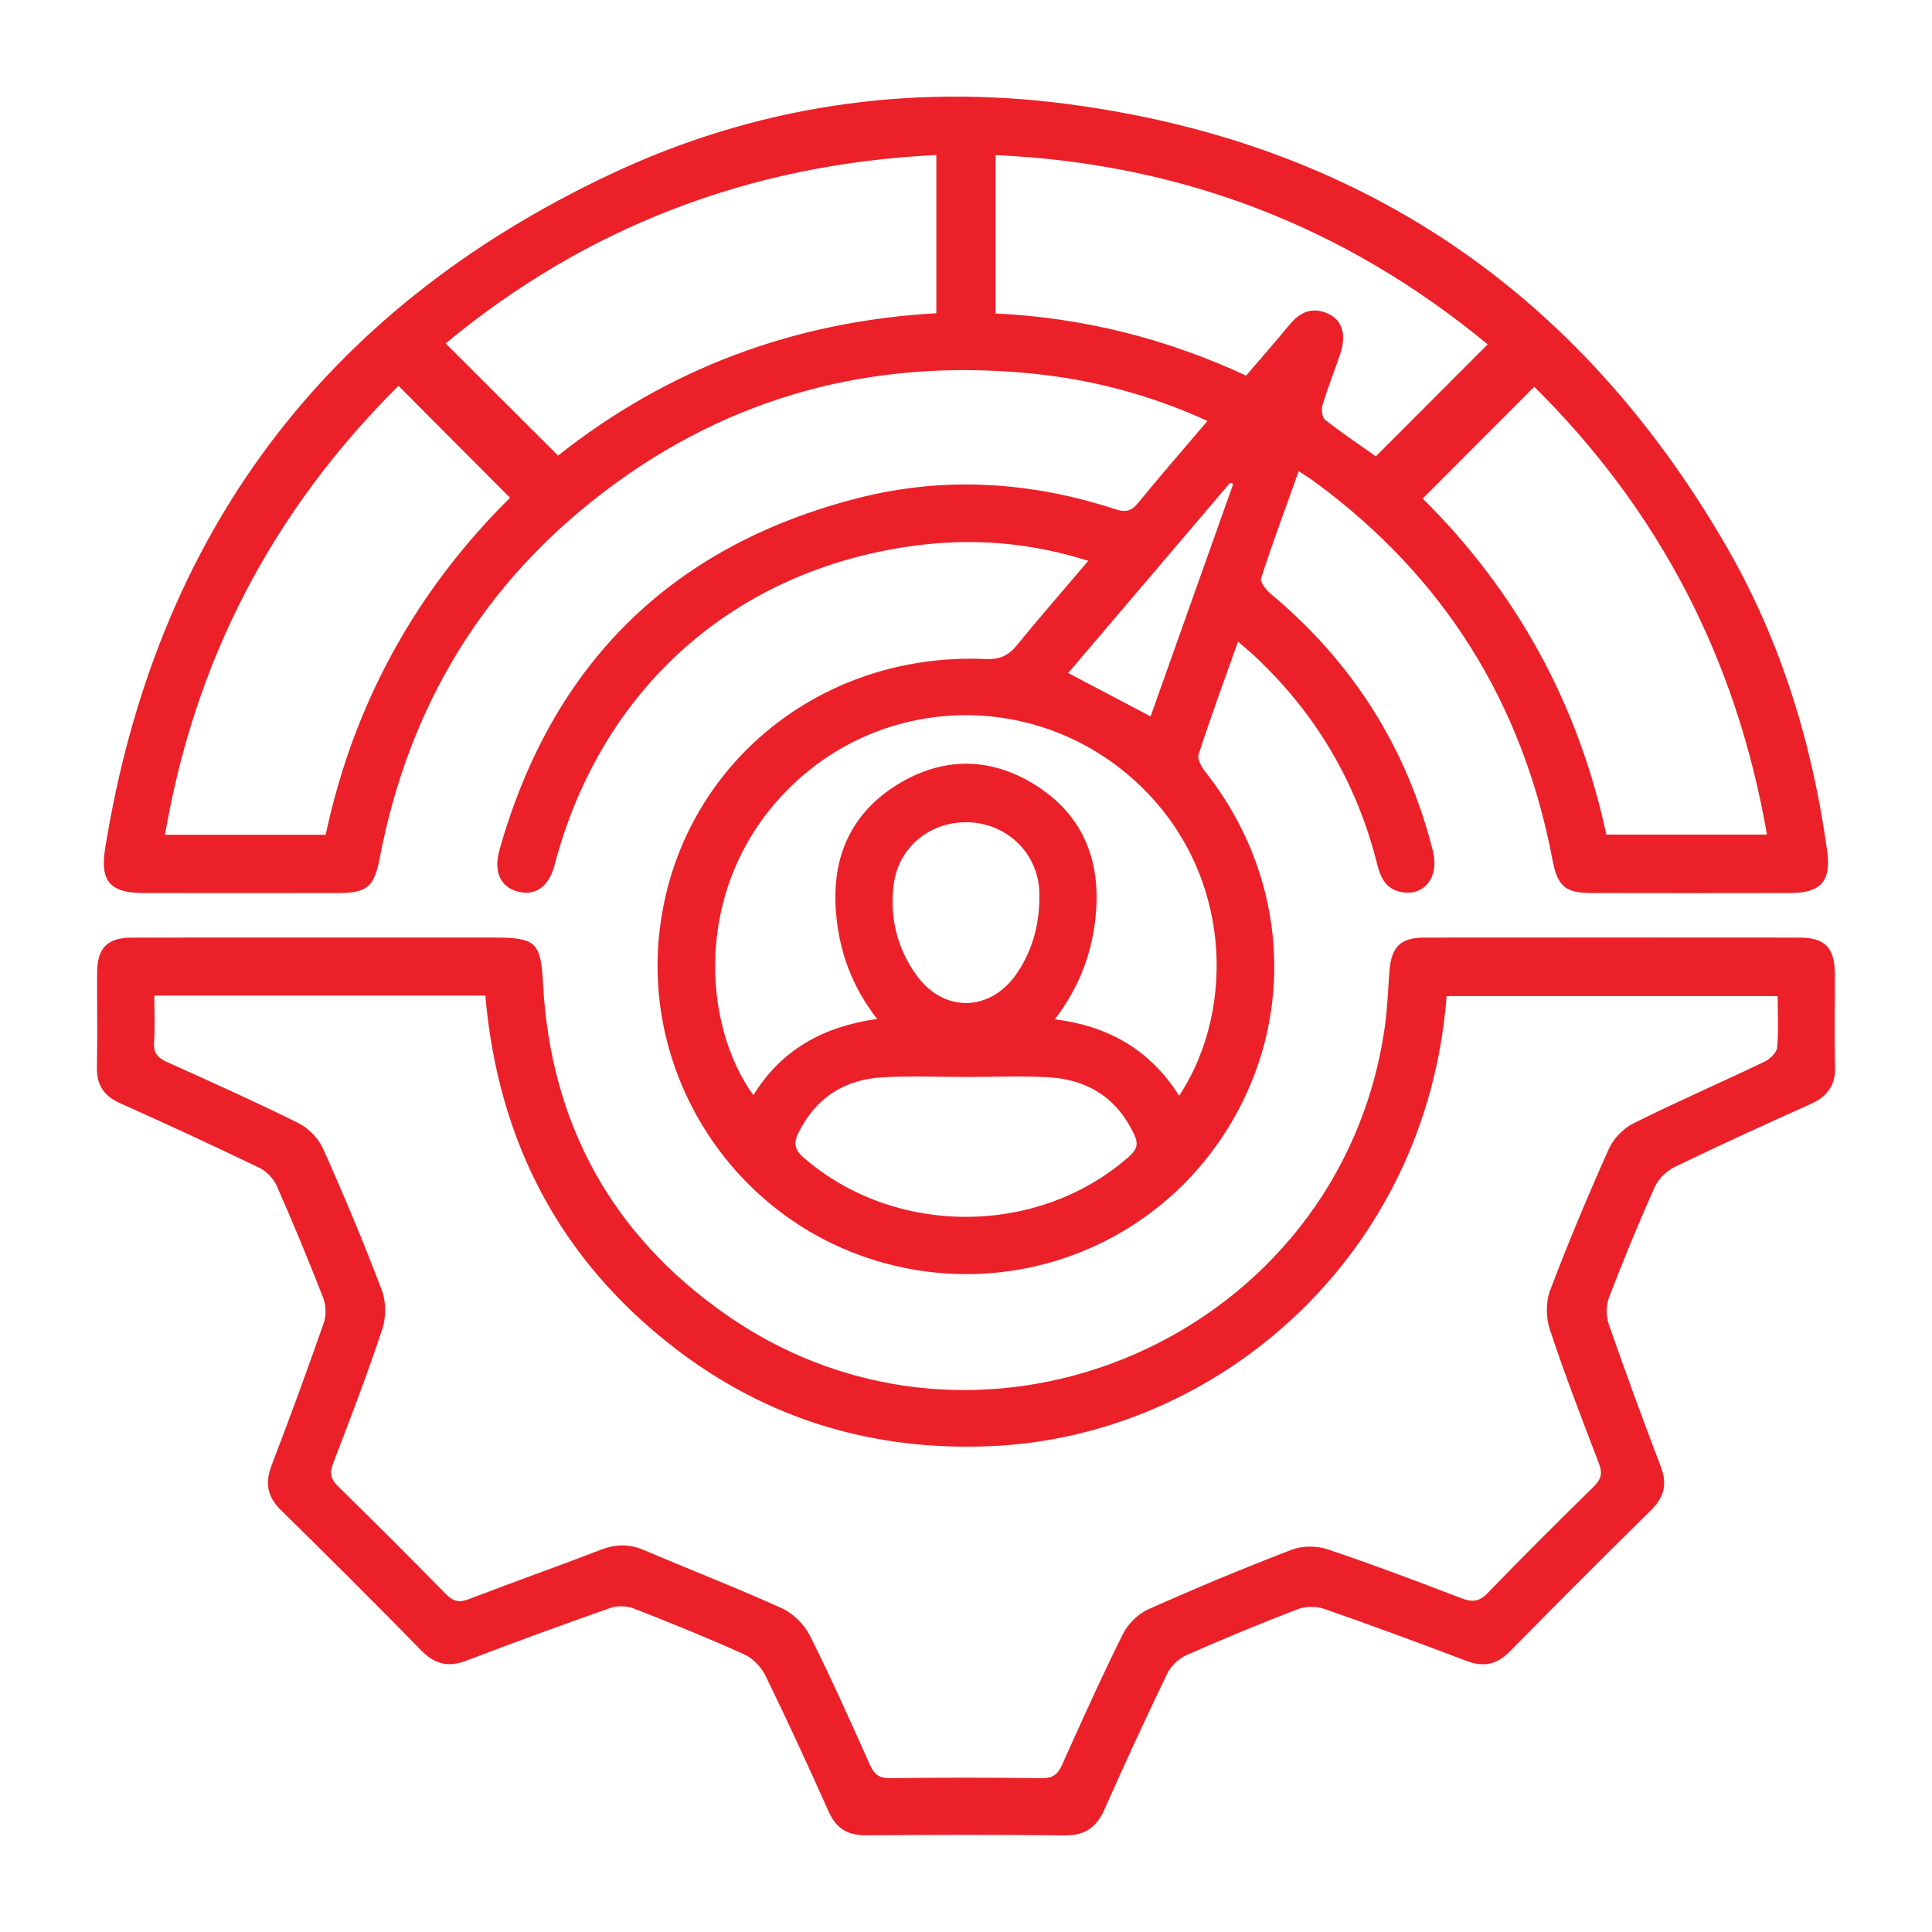
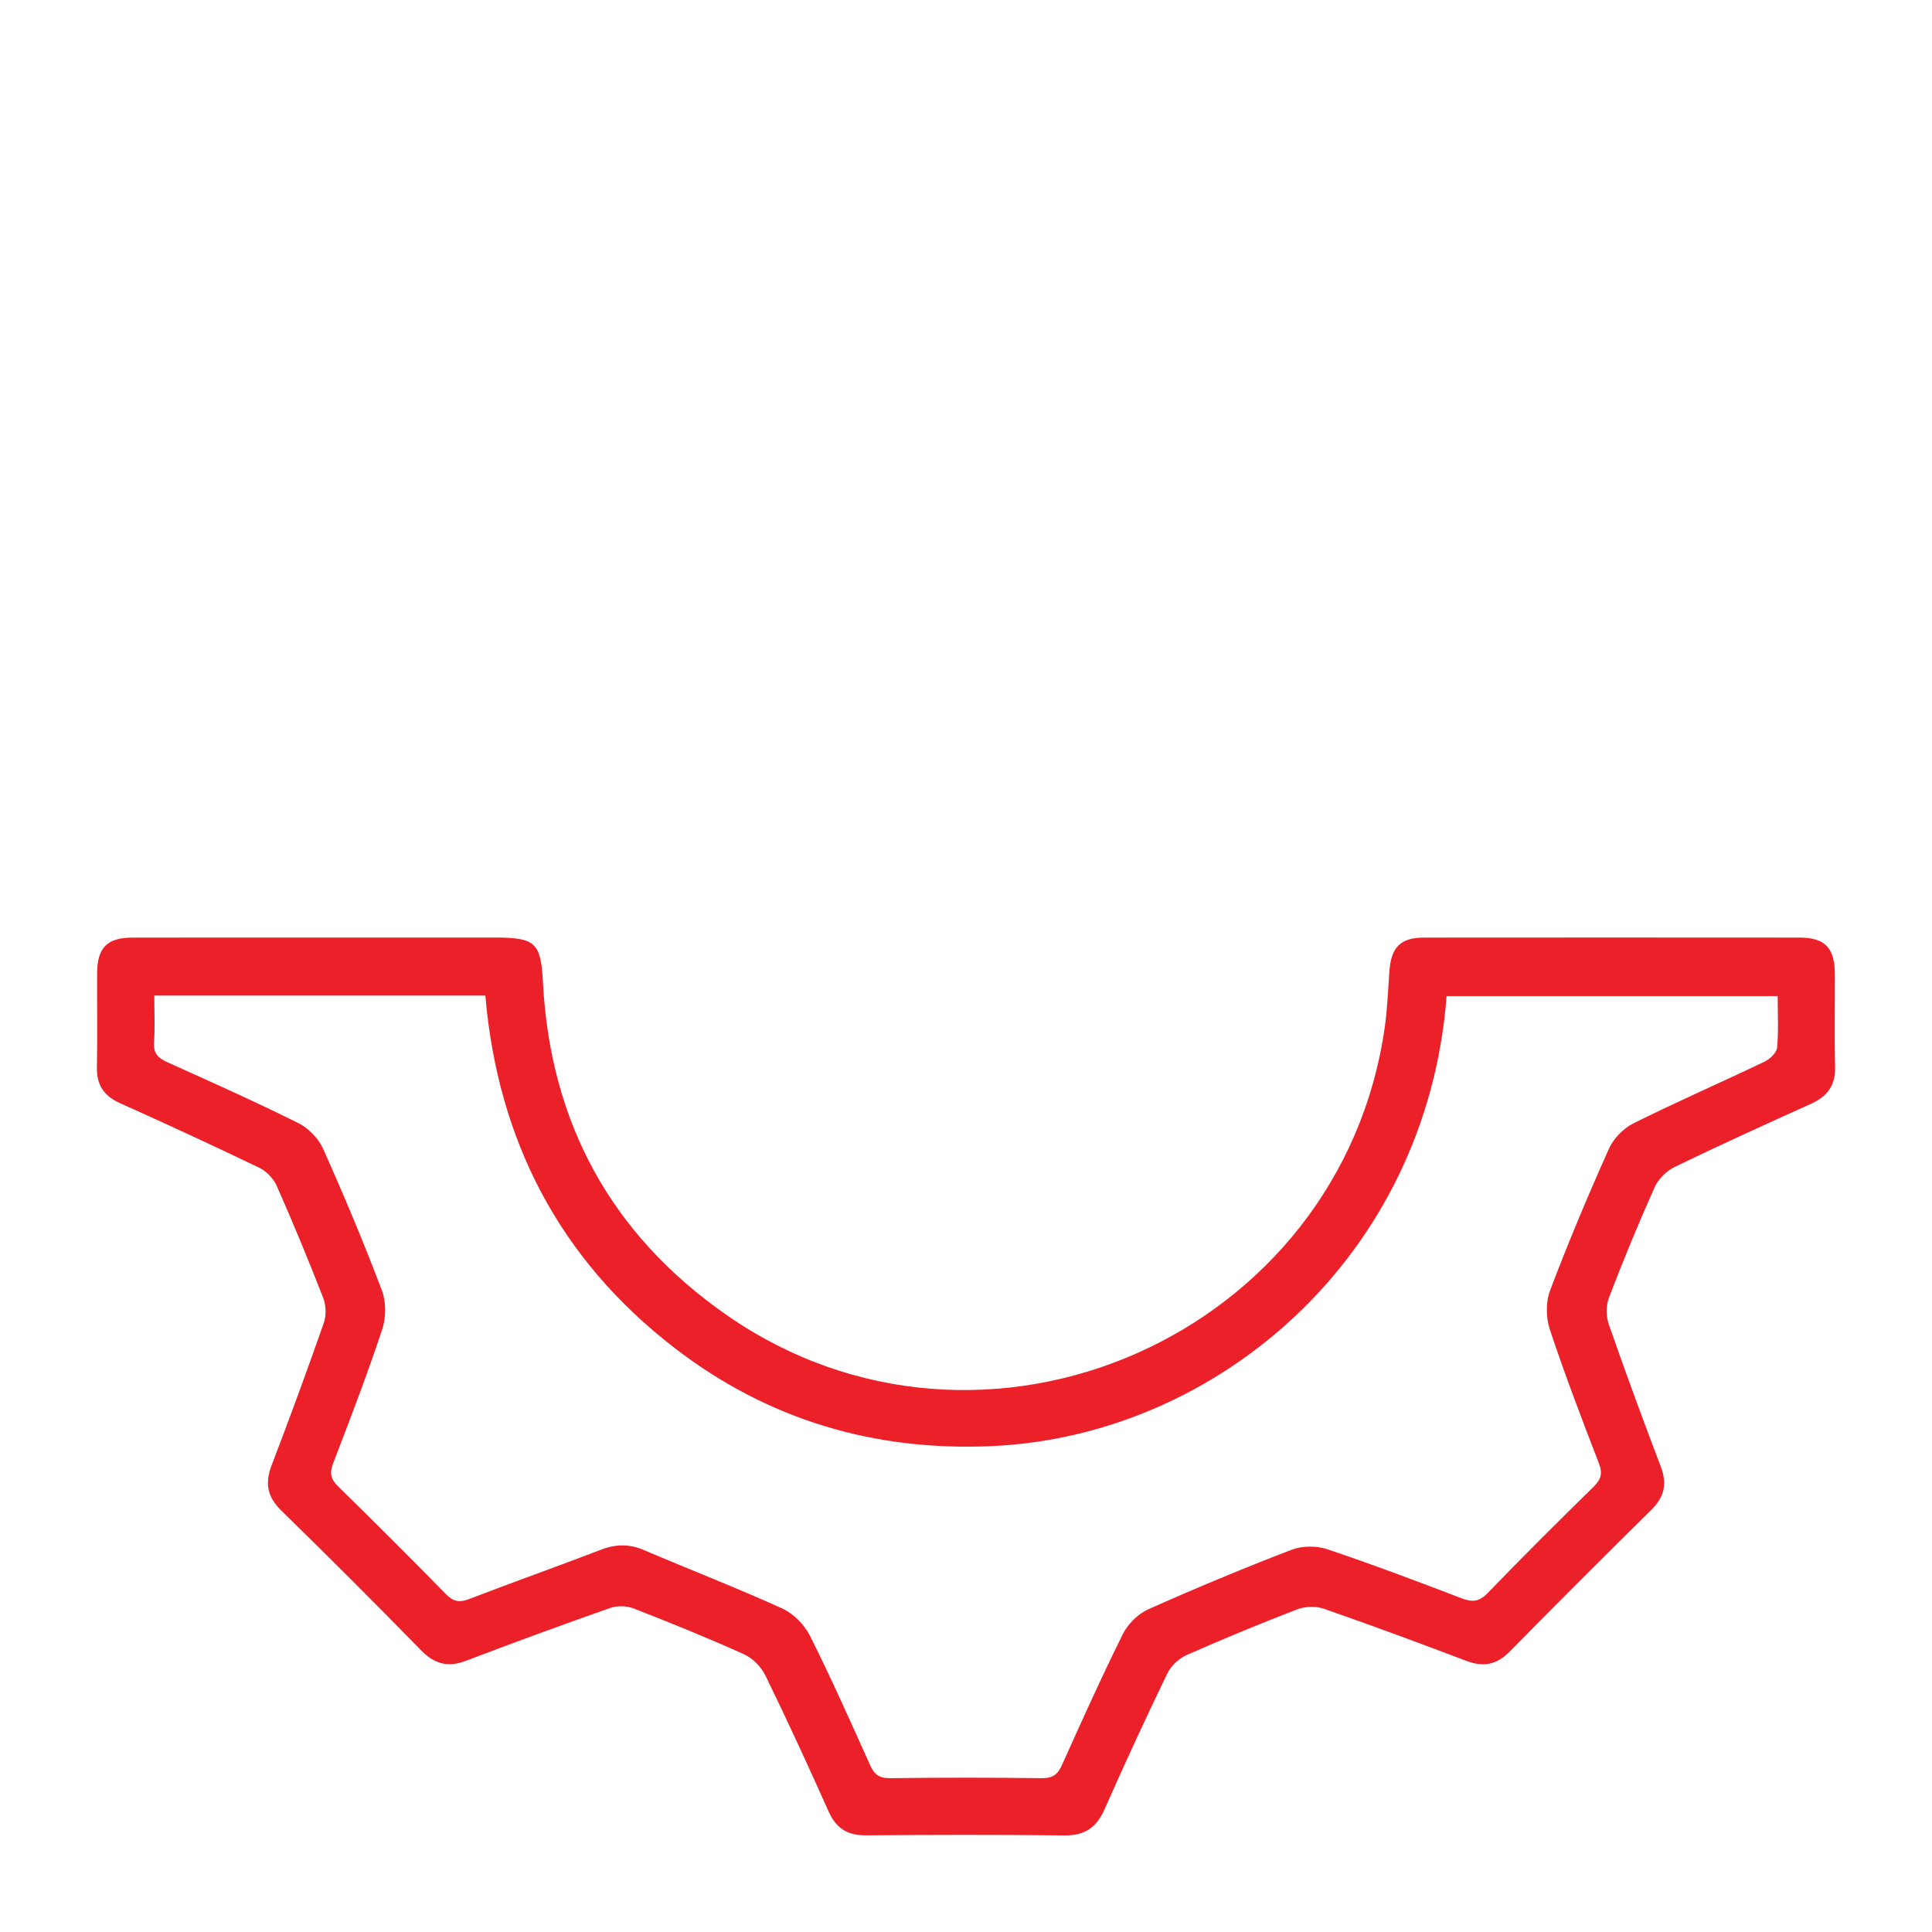
<svg xmlns="http://www.w3.org/2000/svg" id="Layer_1" data-name="Layer 1" viewBox="0 0 1200 1200">
  <defs>
    <style>      .cls-1 {        fill: #ec2028;        stroke-width: 0px;      }    </style>
  </defs>
-   <path class="cls-1" d="M806.65,292.63c-8.12,22.7-16.21,44.45-23.35,66.5-.79,2.43,3.21,7.43,6.14,9.87,50.76,42.39,84.42,95.49,100.56,159.62,4.13,16.39-5.62,28.47-20.11,25.35-9.45-2.03-12.49-9.19-14.59-17.55-12.71-50.47-38.12-93.5-76.16-129.04-2.91-2.72-6.01-5.23-10.21-8.87-8.59,24.21-16.99,47.02-24.49,70.12-.96,2.96,2.04,8.04,4.48,11.14,52.25,66.37,56.78,155.11,11.28,224.86-48.34,74.08-140.46,105.21-224.15,75.73-82.55-29.07-135.32-111.94-126.72-198.98,10.12-102.33,97.35-176.6,202.72-172.04,8.84.38,14.28-2.07,19.65-8.67,14.16-17.42,28.96-34.33,44.26-52.33-36.25-11.48-71.87-14.18-107.61-9.45-112.11,14.84-194.99,88.73-223.85,198.2-3.57,13.55-11.71,19.52-22.79,16.71-10.72-2.71-15.33-12.19-11.49-25.82,32.47-115.23,106.47-188.81,222.46-218.55,53.5-13.72,107.17-10.41,159.75,6.76,6.15,2.01,9.96,1.7,14.24-3.54,14.01-17.1,28.52-33.79,43.31-51.19-36.16-16.53-72.95-26.03-111.03-29.64-96.82-9.19-185.17,14.15-262.93,73.02-76.11,57.61-122.22,134.34-140.16,228.01-3.43,17.92-7.62,21.81-25.79,21.84-40.34.05-80.69.06-121.03,0-20.54-.03-27-7.34-23.78-27.39,31.21-194.65,135.8-335.09,313.85-419.06,89.57-42.25,185.04-56.53,283.48-43.68,181.26,23.67,317.43,115.98,409.07,273.72,34.19,58.86,53.94,122.97,63.24,190.32,2.58,18.69-3.92,26.05-23.08,26.09-41.08.08-82.17.08-123.25,0-16.58-.03-21.18-4.26-24.35-20.92-18.55-97.4-67.53-175.68-147.53-234.41-2.91-2.14-6.01-4.03-10.04-6.71ZM732.37,680.6c36.23-54.55,33.5-143.9-31.37-199.08-61.95-52.69-153.27-49.14-210.82,8-60.72,60.3-53.88,147.53-22.23,190.71,17.41-28.39,43.73-42.71,76.83-47.34-15.84-20.46-23.66-42.39-25.56-66.57-2.67-34.02,9.34-61.34,38.56-79.23,27.94-17.11,57.32-16.95,85.08.38,28.63,17.88,40.44,44.94,37.93,78.51-1.84,24.56-10.02,46.71-25.59,67.11,33.36,4.24,59.16,18.98,77.17,47.49ZM581.57,194.56v-98.28c-115.87,5.55-217.63,44.8-304.8,117.03,23.8,23.75,46.68,46.58,69.83,69.68,67.74-53.66,146.29-83.44,234.97-88.43ZM247.5,239.65c-78.1,77.62-126.42,170.01-145.01,278.84h99.78c17.44-81.67,56.05-151.39,114.51-209.32-23.36-23.44-45.76-45.93-69.28-69.53ZM883.64,309.65c58.35,57.81,96.73,127.72,114.06,208.71h99.78c-18.87-109.06-67.1-201.46-144.52-278.14-23.4,23.44-46.04,46.11-69.32,69.44ZM924.02,213.9c-88.24-72.94-189.96-112.37-305.65-117.56v98.35c54.57,2.64,106.17,15.68,155.6,38.62,9.25-10.81,18.28-21.06,26.96-31.6,6.68-8.11,14.55-11.41,24.39-6.65,8.64,4.18,11.05,13.25,7.03,25.04-3.58,10.49-7.69,20.8-10.89,31.4-.84,2.78-.31,7.8,1.56,9.26,10.67,8.34,21.93,15.91,31.53,22.7,23.45-23.48,46.13-46.19,69.46-69.55ZM600.71,668.92c-17.36,0-34.76-.73-52.08.18-23.96,1.25-41.93,12.67-52.75,34.58-2.97,6.01-2.55,10.26,3.11,15.2,56.34,49.16,145.13,49.27,201.56.1,4.72-4.12,7.1-7.43,4.08-13.95-10.52-22.73-28.62-34.39-52.96-35.89-16.93-1.04-33.97-.2-50.97-.21ZM600.21,510.71c-23.13-.09-42.3,15.81-45.15,38.81-2.53,20.46,2.18,39.76,14.4,56.51,16.92,23.19,45.79,22.44,62.06-1.35,10.34-15.12,14.51-32.39,14.03-50.36-.66-24.81-20.76-43.52-45.35-43.62ZM765.98,300.54c-.66-.22-1.32-.45-1.97-.67-33.62,39.51-67.25,79.01-100.56,118.16,17.84,9.39,34.29,18.05,51.2,26.94,17.26-48.56,34.3-96.5,51.34-144.44Z" />
  <path class="cls-1" d="M198.48,582.33c36.27,0,72.53,0,108.8,0,25.51,0,28.67,3.18,29.98,28.24,4.58,86.98,42.51,156.23,113.63,205.92,159.41,111.4,382.37,13.5,409.31-179.16,1.58-11.33,1.93-22.83,2.8-34.25,1.14-14.93,6.94-20.71,21.61-20.72,77.72-.07,155.43-.06,233.15,0,15.74.01,21.82,6.33,21.89,22.48.09,19.24-.36,38.5.16,57.73.31,11.68-4.87,18.49-15.15,23.12-28.31,12.73-56.55,25.61-84.48,39.12-5.06,2.45-10.16,7.46-12.43,12.54-10.11,22.58-19.53,45.49-28.4,68.6-1.87,4.86-1.87,11.56-.14,16.51,10.31,29.65,21.14,59.14,32.33,88.47,4.1,10.76,2.21,18.92-5.96,26.97-29.53,29.08-58.84,58.39-87.9,87.95-8.12,8.26-16.42,9.74-27.04,5.7-29.35-11.15-58.8-22.04-88.45-32.35-4.92-1.71-11.6-1.47-16.49.41-23.09,8.88-45.98,18.33-68.61,28.35-4.83,2.14-9.78,6.73-12.06,11.46-13.49,27.94-26.49,56.14-39.06,84.51-4.98,11.24-12.27,16.22-24.79,16.08-41.07-.48-82.16-.38-123.23-.05-11.45.09-18.58-4.26-23.29-14.81-12.65-28.34-25.63-56.54-39.24-84.44-2.61-5.36-7.89-10.76-13.27-13.19-22.55-10.18-45.5-19.48-68.56-28.47-4.29-1.67-10.2-1.85-14.52-.33-29.97,10.53-59.81,21.44-89.48,32.77-11.16,4.26-19.5,2.26-27.87-6.29-28.74-29.35-57.79-58.39-87.14-87.13-8.63-8.45-10.12-16.88-5.87-27.95,11.24-29.31,22.04-58.81,32.41-88.44,1.61-4.62,1.42-10.92-.36-15.5-9.11-23.41-18.73-46.63-28.87-69.6-1.99-4.52-6.37-9.11-10.82-11.25-28.63-13.78-57.48-27.12-86.47-40.11-10.09-4.52-14.63-11.31-14.41-22.36.4-19.61.02-39.23.14-58.84.1-15.29,6.36-21.61,21.59-21.64,38.86-.09,77.72-.03,116.57-.03ZM95.84,618.36c0,10.52.49,19.79-.16,28.98-.49,6.78,2.38,9.78,8.17,12.38,27.29,12.28,54.62,24.52,81.41,37.83,6.29,3.13,12.52,9.48,15.38,15.87,12.97,28.99,25.28,58.31,36.53,88,2.72,7.18,2.66,16.92.22,24.27-9.3,28.03-19.88,55.65-30.49,83.23-2.37,6.17-1.43,9.89,3.2,14.42,22.48,22,44.73,44.23,66.75,66.69,4.53,4.61,8.24,5.6,14.43,3.21,27.22-10.5,54.75-20.19,81.98-30.68,9.23-3.56,17.61-3.66,26.74.23,28.53,12.19,57.5,23.39,85.74,36.21,6.97,3.17,13.82,10.02,17.28,16.91,13.26,26.4,25.27,53.43,37.38,80.39,2.61,5.8,5.67,8.24,12.38,8.15,31.45-.4,62.91-.39,94.36,0,6.66.08,9.8-2.25,12.43-8.09,12.27-27.29,24.54-54.61,37.85-81.4,3.12-6.28,9.43-12.54,15.8-15.39,29.33-13.11,59.02-25.46,89-36.99,6.55-2.52,15.49-2.55,22.19-.31,28.01,9.38,55.66,19.85,83.26,30.4,6.68,2.55,11,2.36,16.37-3.22,21.56-22.38,43.63-44.28,65.81-66.06,4.58-4.5,5.68-8.19,3.28-14.41-10.62-27.57-21.2-55.19-30.51-83.22-2.44-7.35-2.55-17.1.17-24.27,11.25-29.69,23.57-59.01,36.54-88,2.85-6.38,9.08-12.71,15.36-15.83,26.78-13.33,54.23-25.31,81.23-38.21,3.36-1.6,7.55-5.53,7.85-8.71.99-10.54.37-21.22.37-32.05h-205.64c-12.4,162.1-142.57,273.2-282.35,279.5-73.06,3.3-139.17-16.28-197.05-60.86-71.56-55.12-109.87-128.87-117.65-218.97H95.84Z" />
</svg>